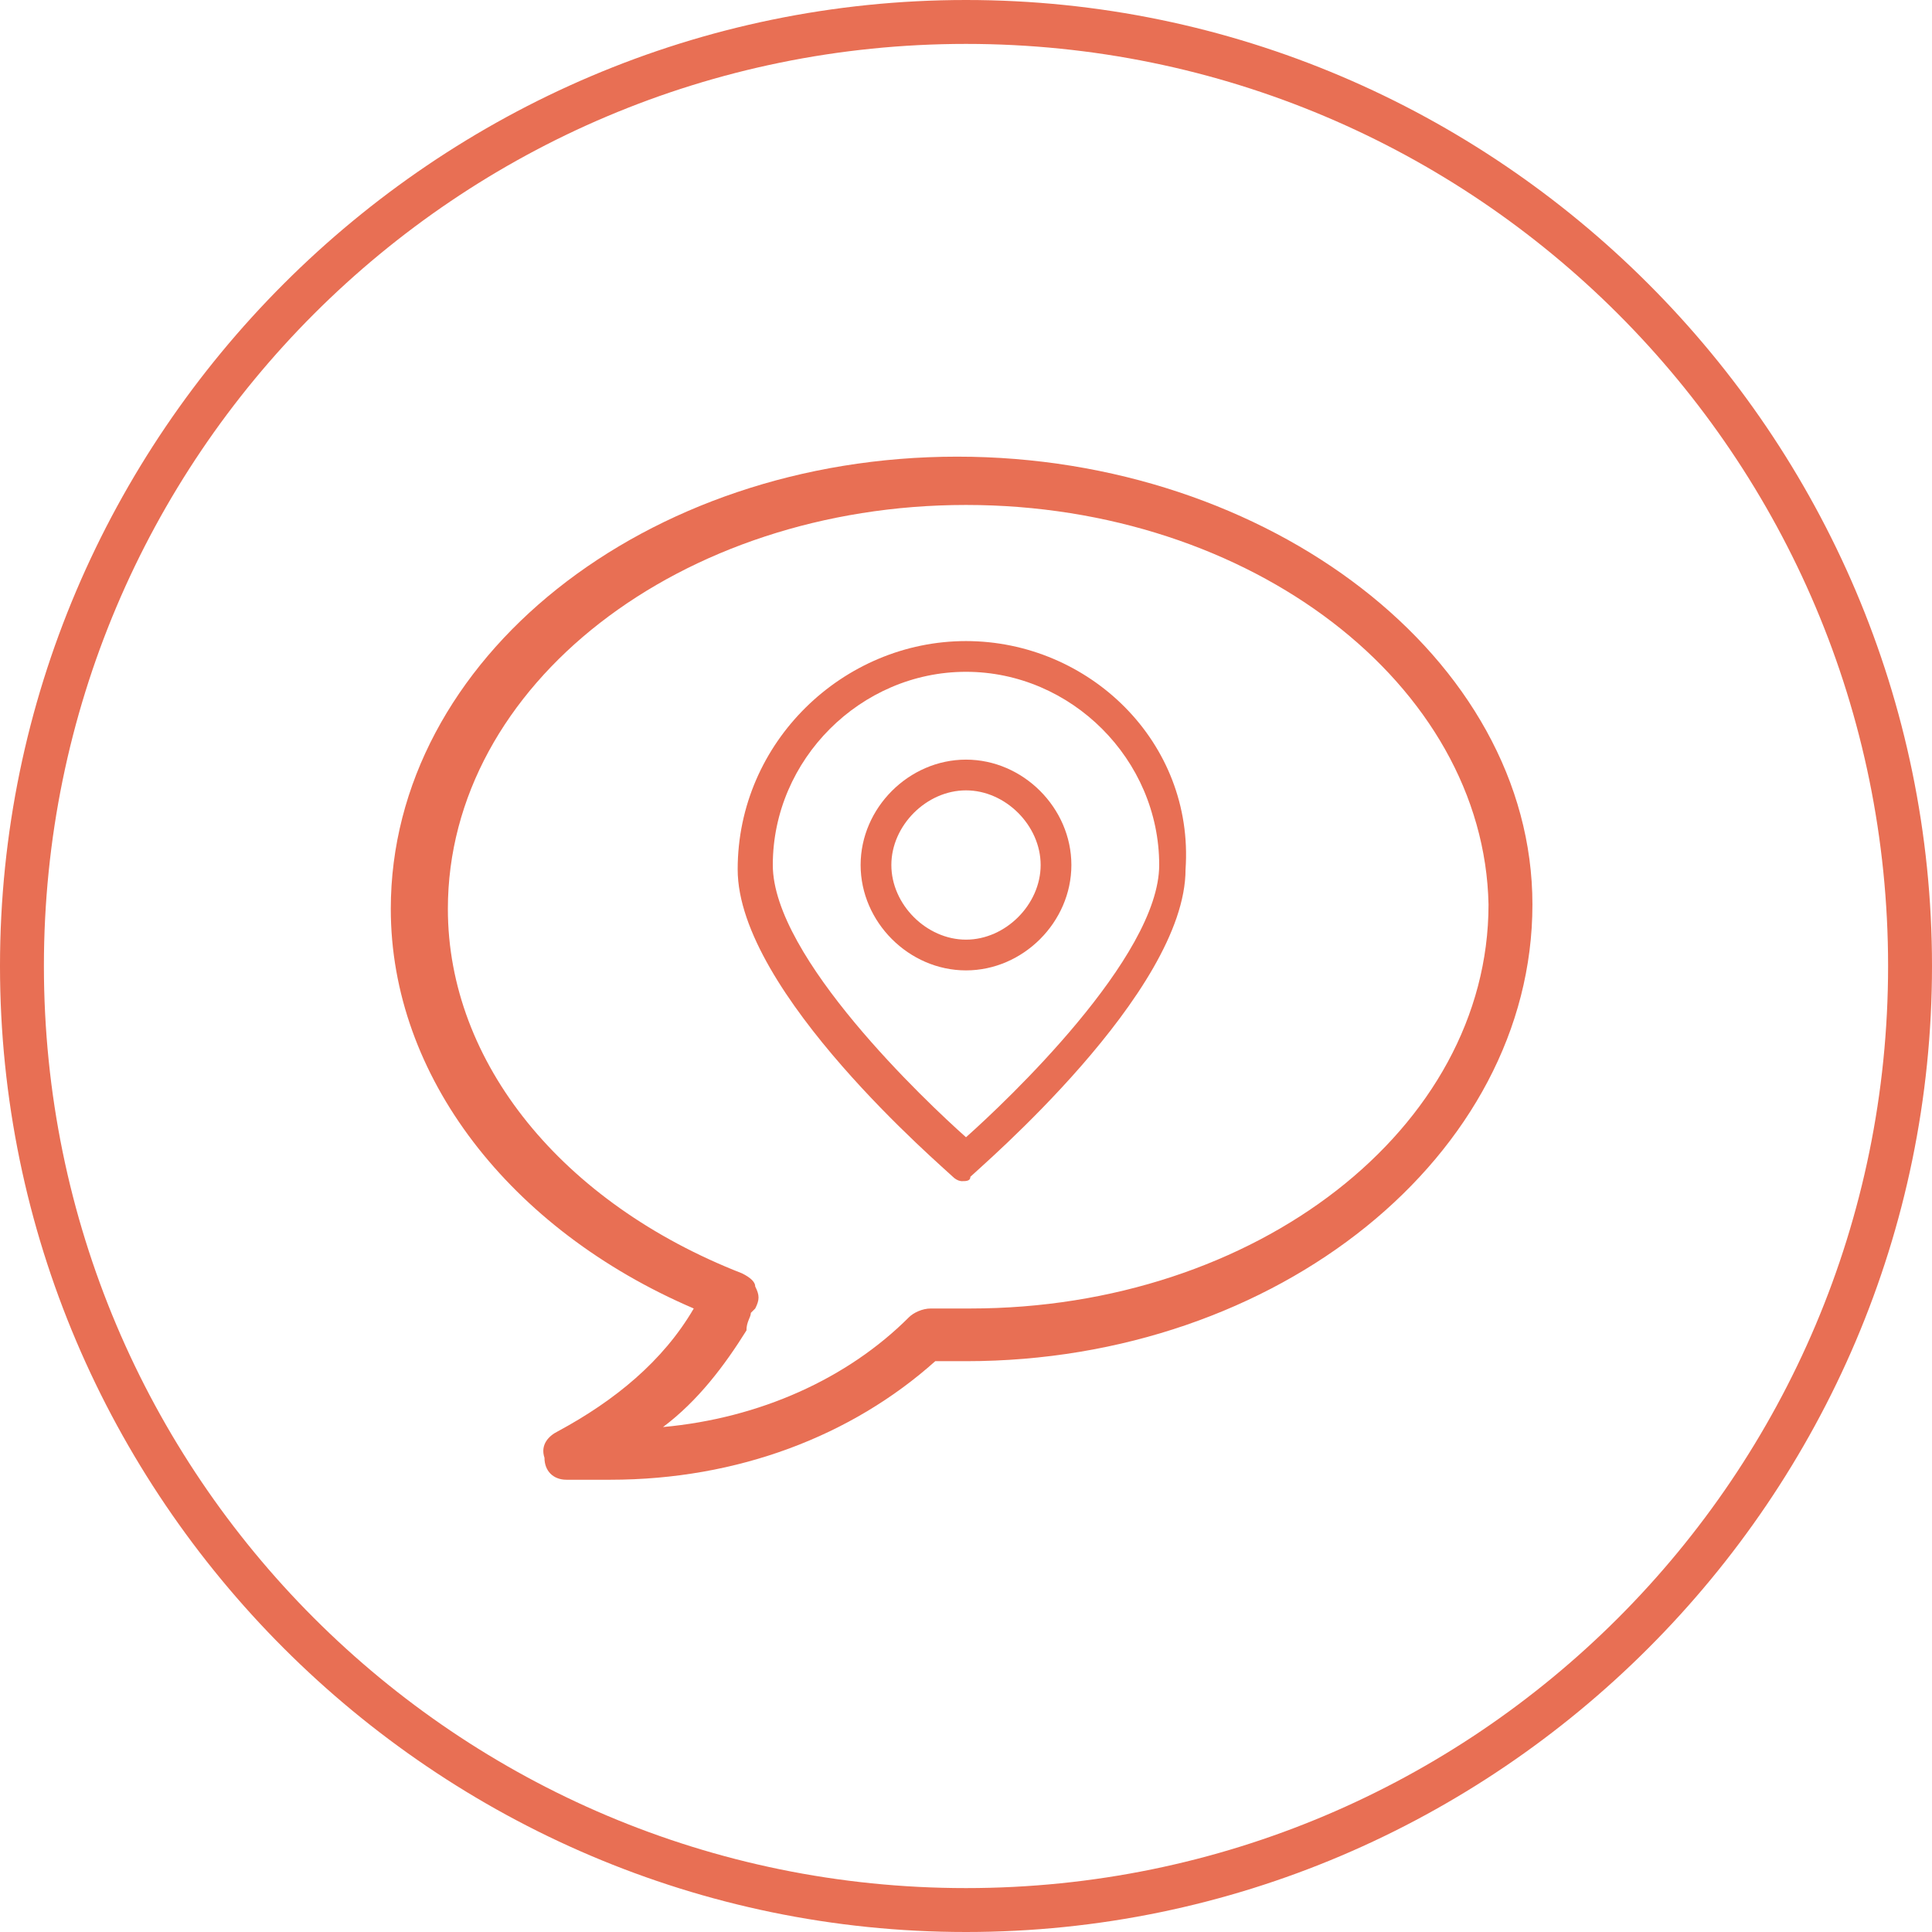
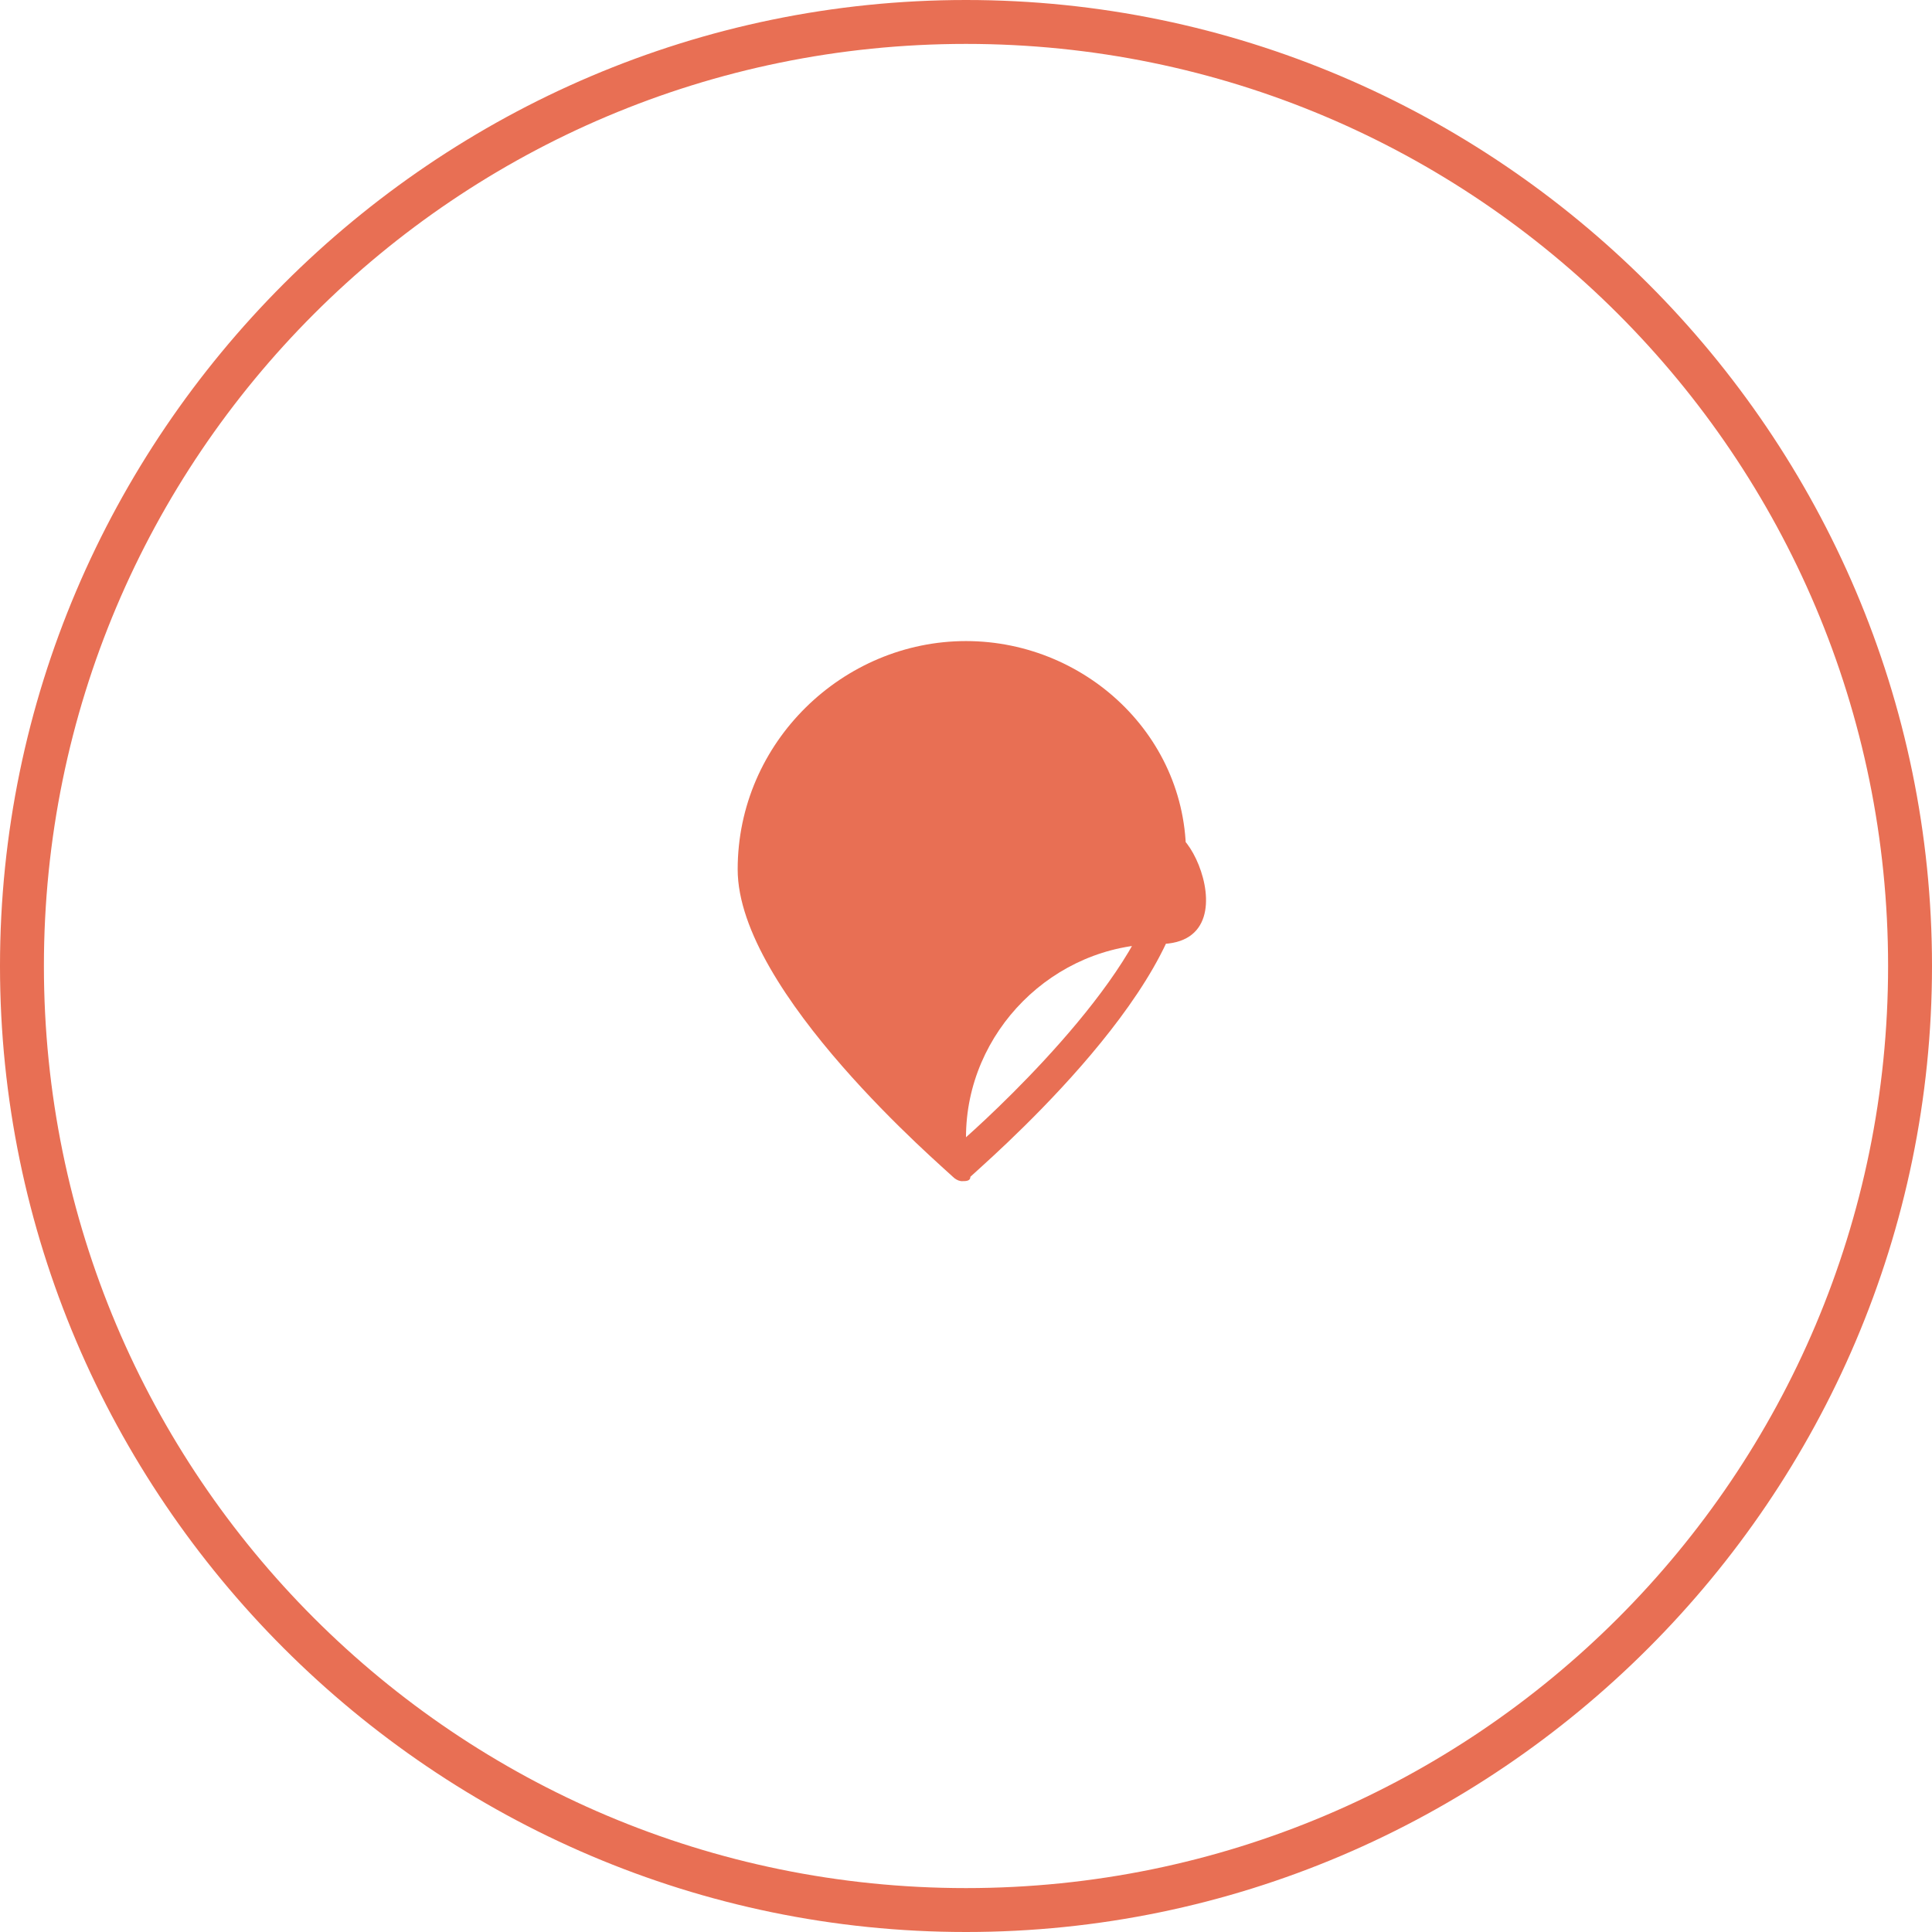
<svg xmlns="http://www.w3.org/2000/svg" version="1.1" x="0px" y="0px" viewBox="0 0 44 44" style="enable-background:new 0 0 44 44;" xml:space="preserve">
  <style type="text/css">
	.st0{fill:#FFFFFF;}
	.st1{fill:#4FA2D2;}
	.st2{fill:#E86F54;}
	.st3{display:none;}
	.st4{display:inline;}
	.st5{fill:none;stroke:#7DFFCD;stroke-miterlimit:10;}
	.st6{fill:#40918C;}
	.st7{fill:#F8941F;}
	.st8{fill:#5557A6;}
	.st9{fill:#666666;}
	.st10{fill:#E86F54;stroke:#E86F54;stroke-width:0.25;stroke-miterlimit:10;}
	.st11{fill:none;}
</style>
  <g id="art">
</g>
  <g id="grid" class="st3">
    <g class="st4">
	</g>
  </g>
  <g id="ref">
    <g>
      <g>
        <path class="st11" d="M22,15.3c-2.4,0-4.4,2-4.4,4.4c0,2.1,3.5,5.4,4.4,6.2c0.9-0.8,4.4-4.1,4.4-6.2C26.4,17.3,24.4,15.3,22,15.3     z" />
-         <path class="st2" d="M22,14.6c-2.8,0-5.2,2.3-5.2,5.2c0,2.8,4.7,6.8,4.9,7c0.1,0.1,0.2,0.1,0.2,0.1c0.1,0,0.2,0,0.2-0.1     c0.2-0.2,4.9-4.2,4.9-7C27.2,16.9,24.8,14.6,22,14.6z M26.4,19.7c0,2.1-3.5,5.4-4.4,6.2c-0.9-0.8-4.4-4.1-4.4-6.2     c0-2.4,2-4.4,4.4-4.4S26.4,17.3,26.4,19.7z" />
+         <path class="st2" d="M22,14.6c-2.8,0-5.2,2.3-5.2,5.2c0,2.8,4.7,6.8,4.9,7c0.1,0.1,0.2,0.1,0.2,0.1c0.1,0,0.2,0,0.2-0.1     c0.2-0.2,4.9-4.2,4.9-7C27.2,16.9,24.8,14.6,22,14.6z M26.4,19.7c0,2.1-3.5,5.4-4.4,6.2c0-2.4,2-4.4,4.4-4.4S26.4,17.3,26.4,19.7z" />
      </g>
      <g>
        <circle class="st11" cx="22" cy="19.7" r="1.7" />
        <path class="st2" d="M22,17.3c-1.3,0-2.4,1.1-2.4,2.4s1.1,2.4,2.4,2.4c1.3,0,2.4-1.1,2.4-2.4S23.3,17.3,22,17.3z M23.7,19.7     c0,0.9-0.8,1.7-1.7,1.7s-1.7-0.8-1.7-1.7S21.1,18,22,18S23.7,18.8,23.7,19.7z" />
      </g>
      <g>
        <path class="st2" d="M22,1c11.6,0,21,9.4,21,21s-9.4,21-21,21S1,33.6,1,22S10.4,1,22,1 M22,0C9.9,0,0,9.9,0,22s9.9,22,22,22     c12.1,0,22-9.9,22-22S34.1,0,22,0L22,0z" />
      </g>
      <g>
-         <path class="st2" d="M13.9,33.7c-0.3,0-0.6,0-1,0c-0.3,0-0.5-0.2-0.5-0.5c-0.1-0.3,0.1-0.5,0.3-0.6c1.3-0.7,2.4-1.6,3.1-2.8     c-4.2-1.8-6.9-5.3-6.9-9.1c0-5.7,5.8-10.3,12.9-10.3S34.9,15,34.9,20.6C34.9,26.3,29.1,31,22,31c-0.3,0-0.5,0-0.7,0     C19.4,32.7,16.8,33.7,13.9,33.7z M22,11.5c-6.5,0-11.8,4.1-11.8,9.2c0,3.5,2.6,6.7,6.7,8.3c0.2,0.1,0.3,0.2,0.3,0.3     c0.1,0.2,0.1,0.3,0,0.5l-0.1,0.1C17.1,30,17,30.1,17,30.3c-0.5,0.8-1.1,1.6-1.9,2.2c2.2-0.2,4.2-1.1,5.6-2.5     c0.1-0.1,0.3-0.2,0.5-0.2c0.4,0,0.7,0,0.9,0c6.5,0,11.8-4.1,11.8-9.2C33.8,15.6,28.5,11.5,22,11.5z" />
-       </g>
+         </g>
    </g>
  </g>
</svg>